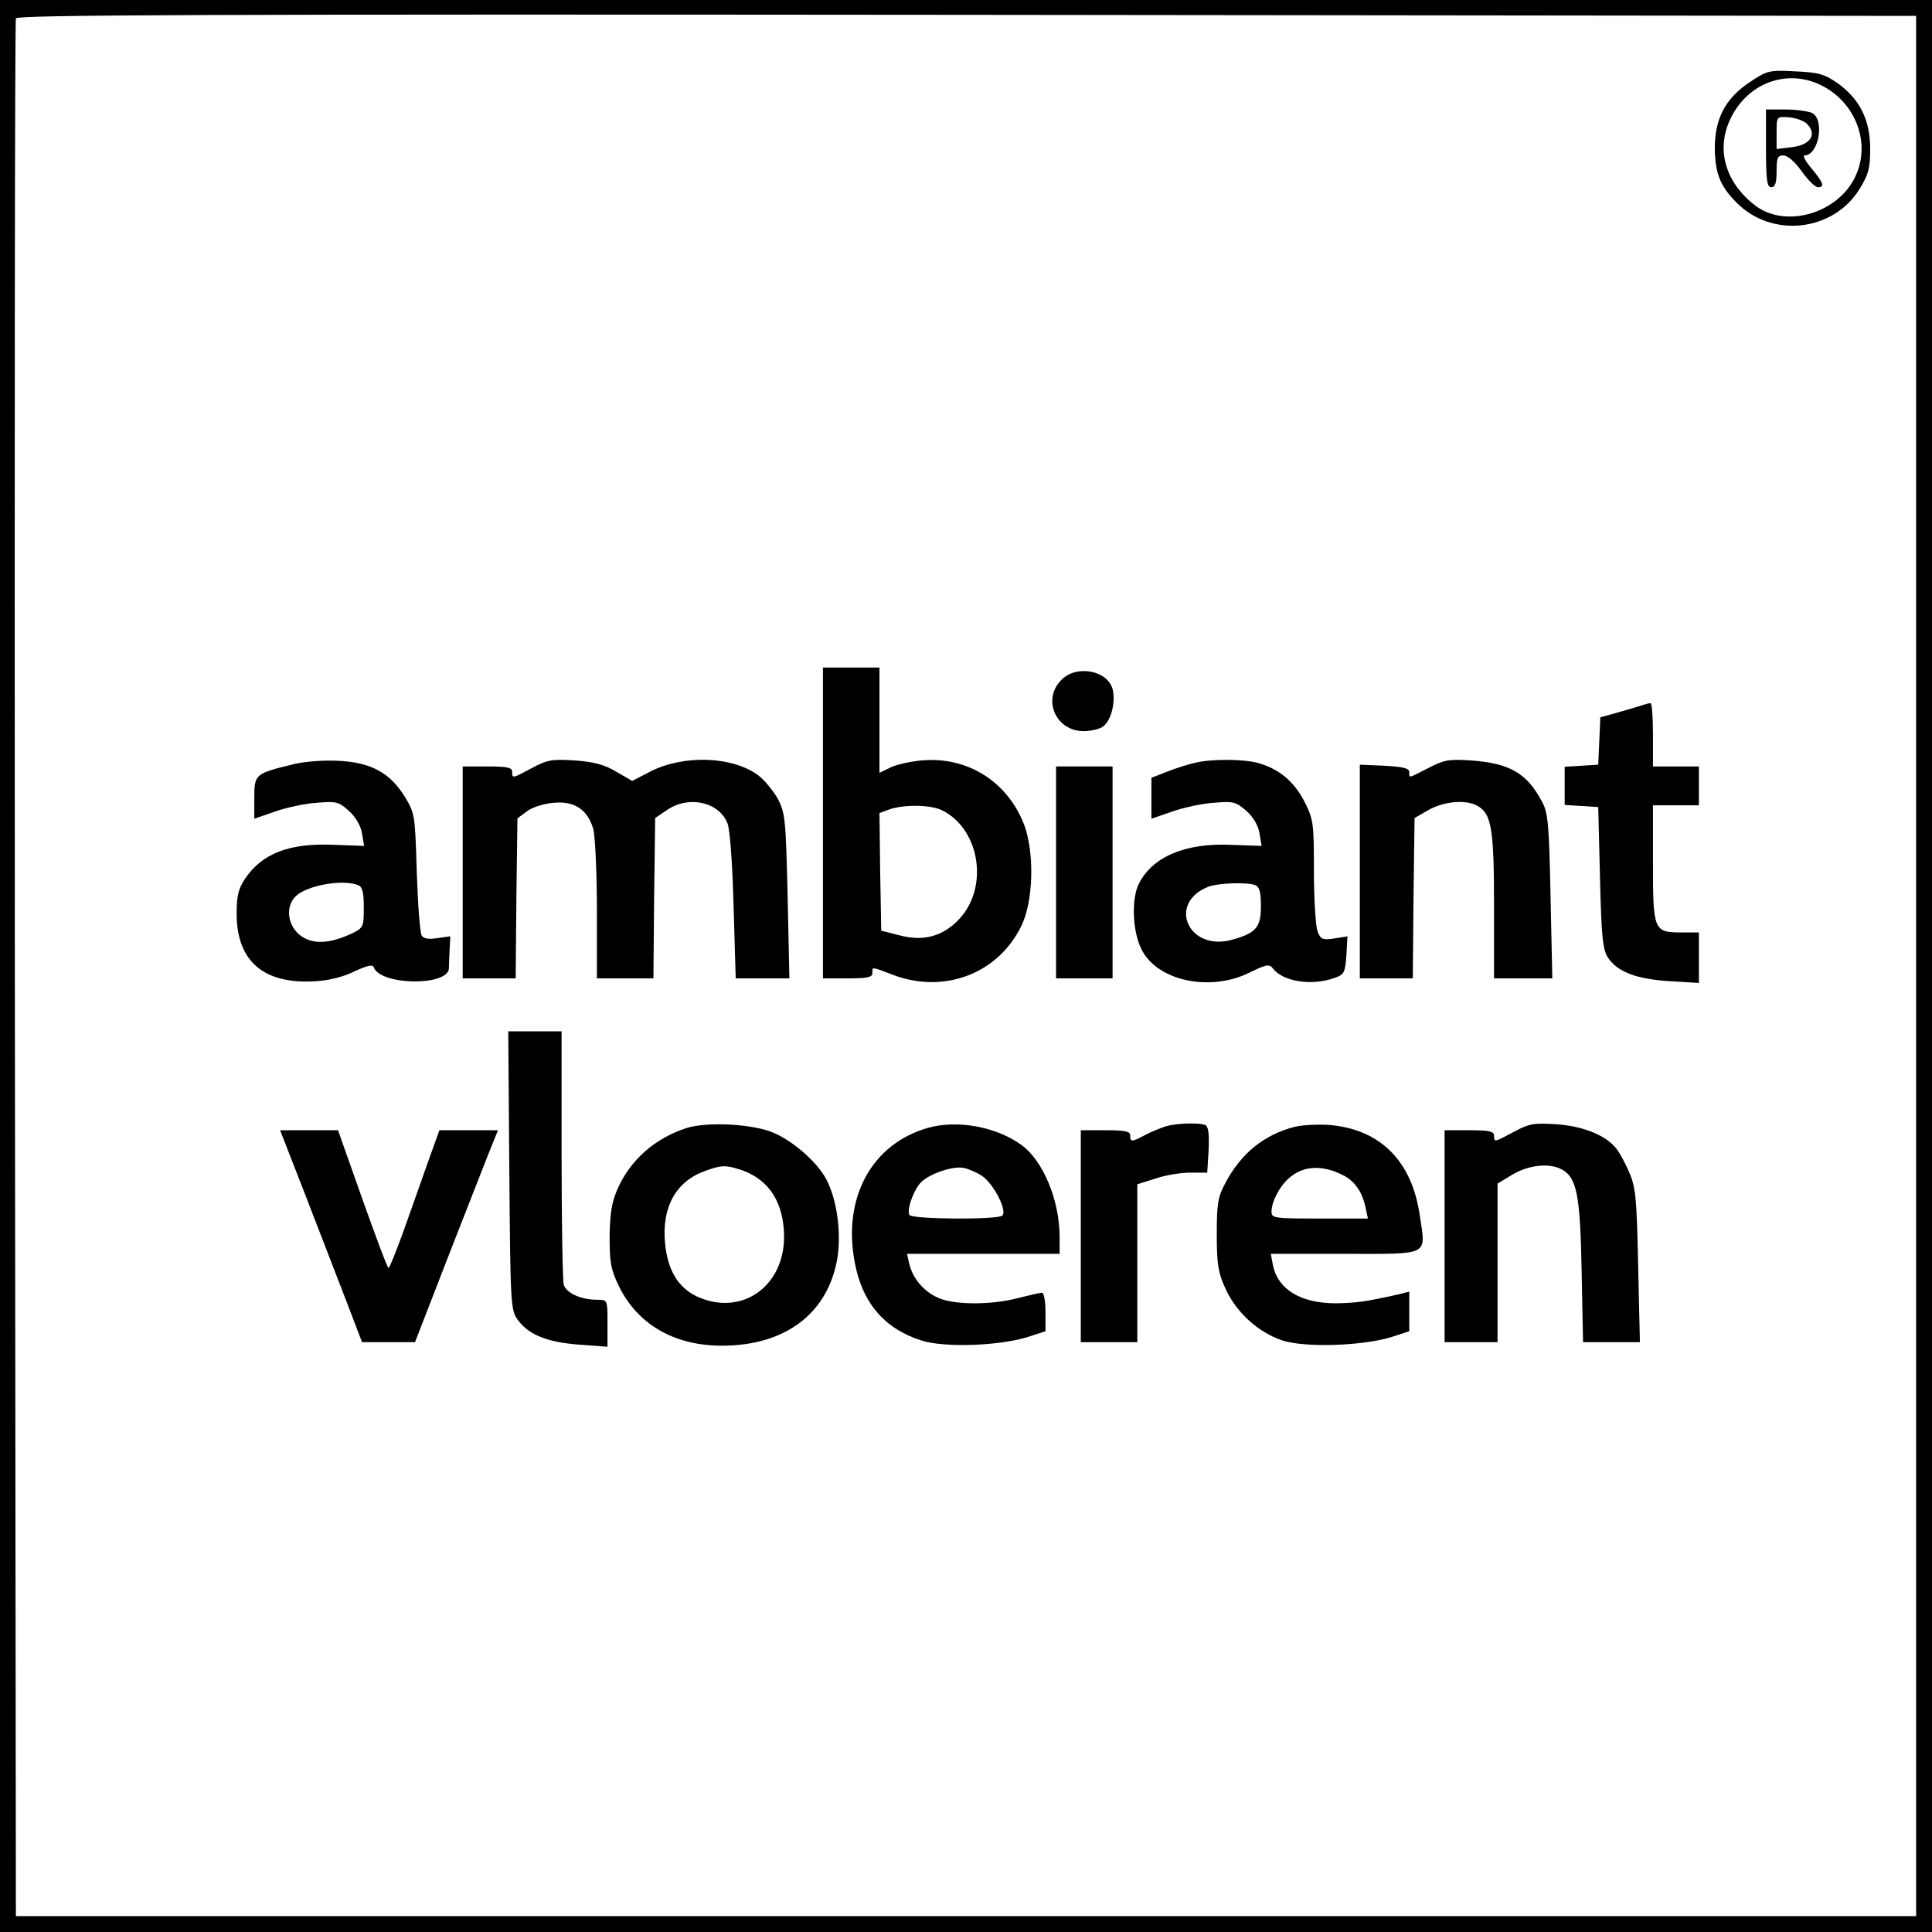
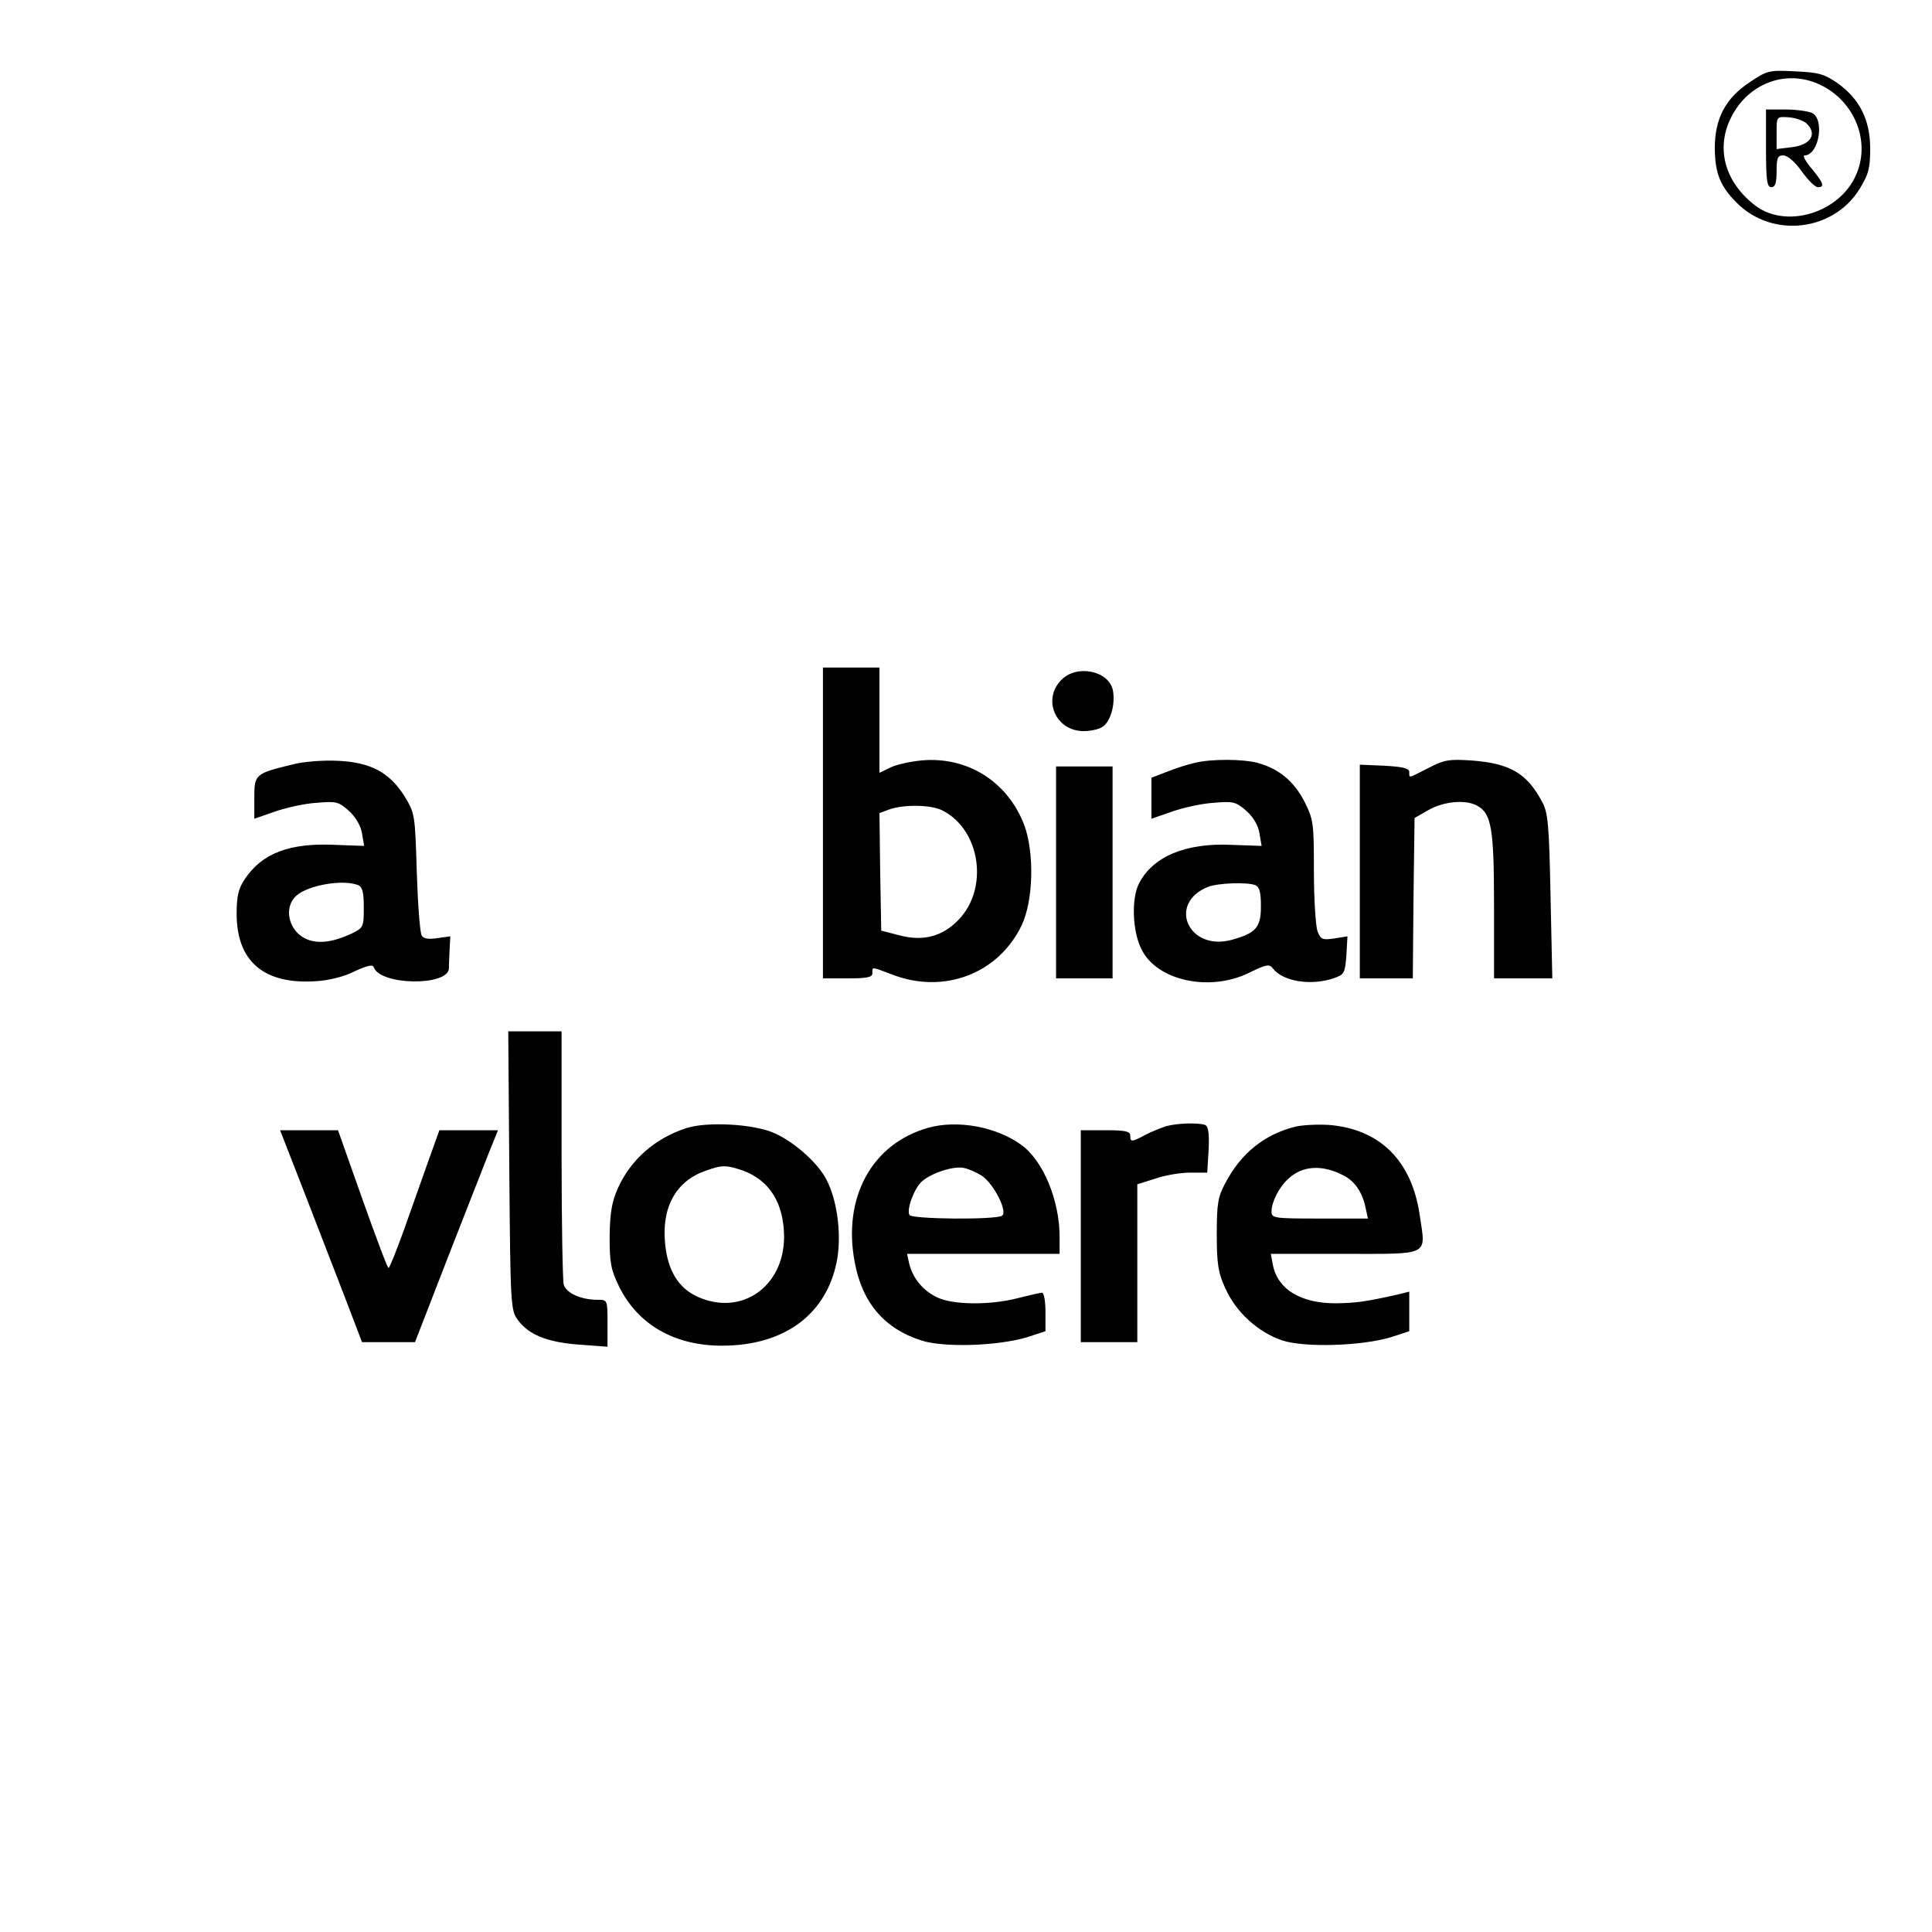
<svg xmlns="http://www.w3.org/2000/svg" version="1.0" width="547pt" height="547pt" viewBox="0 0 547 547" preserveAspectRatio="xMidYMid meet">
  <g transform="translate(0,547) scale(0.1,-0.1)" fill="#000000" stroke="none">
-     <path d="M0 2735 l0 -2735 2735 0 2735 0 0 2735 0 2735 -2735 0 -2735 0 0 -2735z m5425 0 l0 -2690 -2690 0 -2690 0 -3 2680 c-1 1474 0 2686 3 2693 3 10 547 12 2692 10 l2688 -3 0 -2690z" />
    <path d="M4955 5238 c-70 -46 -100 -104 -100 -188 1 -71 15 -107 62 -154 100 -101 273 -82 348 39 25 41 30 58 30 114 0 82 -30 141 -93 186 -38 26 -54 30 -120 33 -73 4 -79 2 -127 -30z m176 1 c110 -37 169 -159 125 -262 -45 -108 -196 -156 -285 -90 -86 65 -114 160 -71 248 44 91 140 134 231 104z" />
    <path d="M5000 5050 c0 -91 3 -110 15 -110 11 0 15 12 15 45 0 38 3 45 19 45 12 0 33 -18 52 -45 18 -25 38 -45 46 -45 20 0 16 12 -18 53 -17 20 -26 37 -20 37 40 0 58 100 22 120 -11 5 -45 10 -75 10 l-56 0 0 -110z m113 72 c34 -30 15 -63 -42 -69 l-41 -5 0 46 c0 46 0 46 33 44 17 -1 40 -8 50 -16z" />
    <path d="M2330 3140 l0 -440 70 0 c56 0 70 3 70 15 0 18 -5 19 58 -5 145 -55 298 3 364 139 34 70 37 206 8 285 -47 123 -161 195 -291 183 -32 -3 -72 -12 -88 -20 l-31 -15 0 149 0 149 -80 0 -80 0 0 -440z m339 35 c107 -55 131 -220 45 -309 -46 -48 -101 -62 -168 -44 l-51 13 -3 167 -2 166 27 10 c42 15 120 14 152 -3z" />
    <path d="M3005 3545 c-55 -55 -16 -145 63 -145 21 0 46 6 55 13 22 16 35 64 28 102 -11 56 -102 75 -146 30z" />
-     <path d="M4655 3475 c-5 -2 -36 -11 -67 -20 l-57 -16 -3 -67 -3 -67 -47 -3 -48 -3 0 -54 0 -54 48 -3 47 -3 5 -200 c4 -171 8 -204 23 -227 27 -40 80 -60 174 -66 l83 -5 0 72 0 71 -49 0 c-79 0 -81 5 -81 196 l0 164 65 0 65 0 0 55 0 55 -65 0 -65 0 0 90 c0 50 -3 90 -7 89 -5 0 -12 -2 -18 -4z" />
    <path d="M830 3306 c-108 -26 -110 -28 -110 -95 l0 -59 58 20 c31 11 84 23 118 25 57 5 63 3 92 -23 19 -17 34 -43 37 -64 l6 -35 -83 3 c-129 6 -206 -24 -255 -97 -18 -27 -23 -48 -23 -98 0 -135 77 -201 225 -191 36 2 80 13 109 28 35 16 51 20 54 12 17 -52 210 -55 213 -4 0 10 1 34 2 54 l2 37 -36 -5 c-25 -4 -39 -2 -45 7 -5 8 -11 89 -14 180 -5 163 -5 166 -35 215 -42 67 -96 96 -189 100 -39 2 -96 -2 -126 -10z m184 -342 c12 -5 16 -20 16 -63 0 -55 -1 -58 -34 -74 -56 -26 -100 -31 -134 -13 -46 24 -59 88 -23 120 33 30 132 47 175 30z" />
-     <path d="M1507 3296 c-56 -30 -57 -31 -57 -11 0 12 -14 15 -70 15 l-70 0 0 -300 0 -300 75 0 75 0 2 226 3 227 27 20 c14 11 48 22 75 24 59 6 97 -19 113 -75 5 -20 10 -124 10 -229 l0 -193 80 0 80 0 2 227 3 227 34 23 c62 42 148 22 171 -39 7 -19 14 -118 17 -235 l6 -203 76 0 76 0 -5 232 c-5 217 -7 236 -27 275 -13 23 -37 53 -55 67 -73 55 -211 60 -306 12 l-52 -27 -45 26 c-33 20 -63 28 -117 32 -65 4 -78 2 -121 -21z" />
    <path d="M3382 3310 c-18 -4 -53 -15 -78 -25 l-44 -17 0 -58 0 -58 58 20 c31 11 84 23 118 25 56 5 63 3 93 -23 20 -18 34 -42 37 -64 l6 -35 -86 3 c-129 6 -222 -33 -261 -109 -22 -42 -19 -134 6 -185 43 -91 195 -124 308 -67 47 23 55 24 65 11 28 -37 109 -50 174 -27 28 10 30 14 34 64 l3 54 -37 -6 c-34 -5 -39 -3 -48 21 -5 15 -10 91 -10 170 0 136 -1 145 -27 197 -30 57 -71 92 -132 109 -41 11 -131 12 -179 0z m172 -346 c12 -5 16 -20 16 -60 0 -60 -14 -76 -83 -95 -122 -33 -183 103 -67 150 28 11 110 14 134 5z" />
    <path d="M4045 3296 c-59 -30 -55 -30 -55 -12 0 11 -18 15 -70 18 l-70 3 0 -302 0 -303 75 0 75 0 2 227 3 227 40 23 c43 24 104 30 137 12 41 -22 48 -65 48 -284 l0 -205 83 0 82 0 -5 232 c-4 202 -7 238 -24 268 -43 81 -91 109 -201 117 -62 4 -76 2 -120 -21z" />
    <path d="M2990 3000 l0 -300 80 0 80 0 0 300 0 300 -80 0 -80 0 0 -300z" />
    <path d="M1442 2156 c3 -381 4 -396 24 -423 31 -42 82 -63 173 -70 l81 -6 0 67 c0 66 0 66 -29 66 -46 0 -88 19 -95 43 -3 12 -6 178 -6 370 l0 347 -75 0 -76 0 3 -394z" />
    <path d="M1943 2276 c-89 -29 -158 -90 -194 -171 -17 -38 -22 -70 -23 -135 0 -74 3 -94 27 -143 53 -107 156 -167 291 -167 180 0 301 92 327 249 11 72 -1 163 -31 221 -24 47 -91 107 -148 132 -58 26 -190 33 -249 14z m160 -120 c76 -28 116 -92 117 -187 0 -142 -121 -227 -246 -170 -54 25 -84 75 -91 151 -10 102 31 176 114 205 47 17 59 17 106 1z" />
    <path d="M2628 2277 c-159 -45 -243 -197 -208 -381 21 -114 84 -188 188 -221 64 -21 217 -16 300 9 l52 17 0 54 c0 30 -4 55 -10 55 -5 0 -35 -7 -67 -15 -79 -21 -189 -20 -232 3 -39 19 -67 54 -77 95 l-6 27 216 0 216 0 0 48 c0 104 -47 217 -109 261 -71 51 -180 71 -263 48z m152 -136 c34 -23 74 -102 57 -113 -18 -12 -255 -10 -262 2 -9 15 13 75 35 95 27 24 91 45 120 38 14 -3 36 -13 50 -22z" />
    <path d="M3300 2281 c-14 -5 -40 -15 -57 -24 -39 -21 -43 -21 -43 -2 0 12 -14 15 -70 15 l-70 0 0 -300 0 -300 80 0 80 0 0 223 0 224 51 16 c28 10 73 17 99 17 l48 0 4 65 c2 47 -1 66 -10 70 -19 7 -82 5 -112 -4z" />
    <path d="M3667 2280 c-88 -22 -154 -76 -198 -160 -21 -39 -24 -59 -24 -145 0 -83 4 -109 24 -152 30 -68 93 -125 161 -148 64 -21 225 -16 308 9 l52 17 0 56 0 56 -32 -8 c-94 -21 -118 -24 -176 -25 -99 0 -164 39 -178 108 l-6 32 210 0 c242 0 229 -7 212 107 -22 156 -112 246 -257 258 -32 2 -75 0 -96 -5z m135 -137 c33 -16 55 -48 64 -91 l7 -32 -137 0 c-130 0 -136 1 -136 20 0 27 22 70 48 93 40 37 95 40 154 10z" />
-     <path d="M4287 2266 c-56 -30 -57 -31 -57 -11 0 12 -14 15 -70 15 l-70 0 0 -300 0 -300 75 0 75 0 0 225 0 224 43 26 c46 27 104 33 139 14 42 -23 52 -71 56 -286 l4 -203 80 0 81 0 -5 218 c-4 196 -7 222 -27 267 -12 27 -29 58 -39 68 -31 35 -93 59 -166 64 -63 4 -76 2 -119 -21z" />
    <path d="M862 2093 c38 -98 90 -233 116 -300 l47 -123 75 0 75 0 104 268 c58 147 110 282 118 300 l13 32 -83 0 -83 0 -33 -92 c-18 -51 -49 -139 -69 -195 -21 -57 -39 -103 -42 -103 -3 0 -36 88 -74 195 l-69 195 -82 0 -82 0 69 -177z" />
  </g>
</svg>